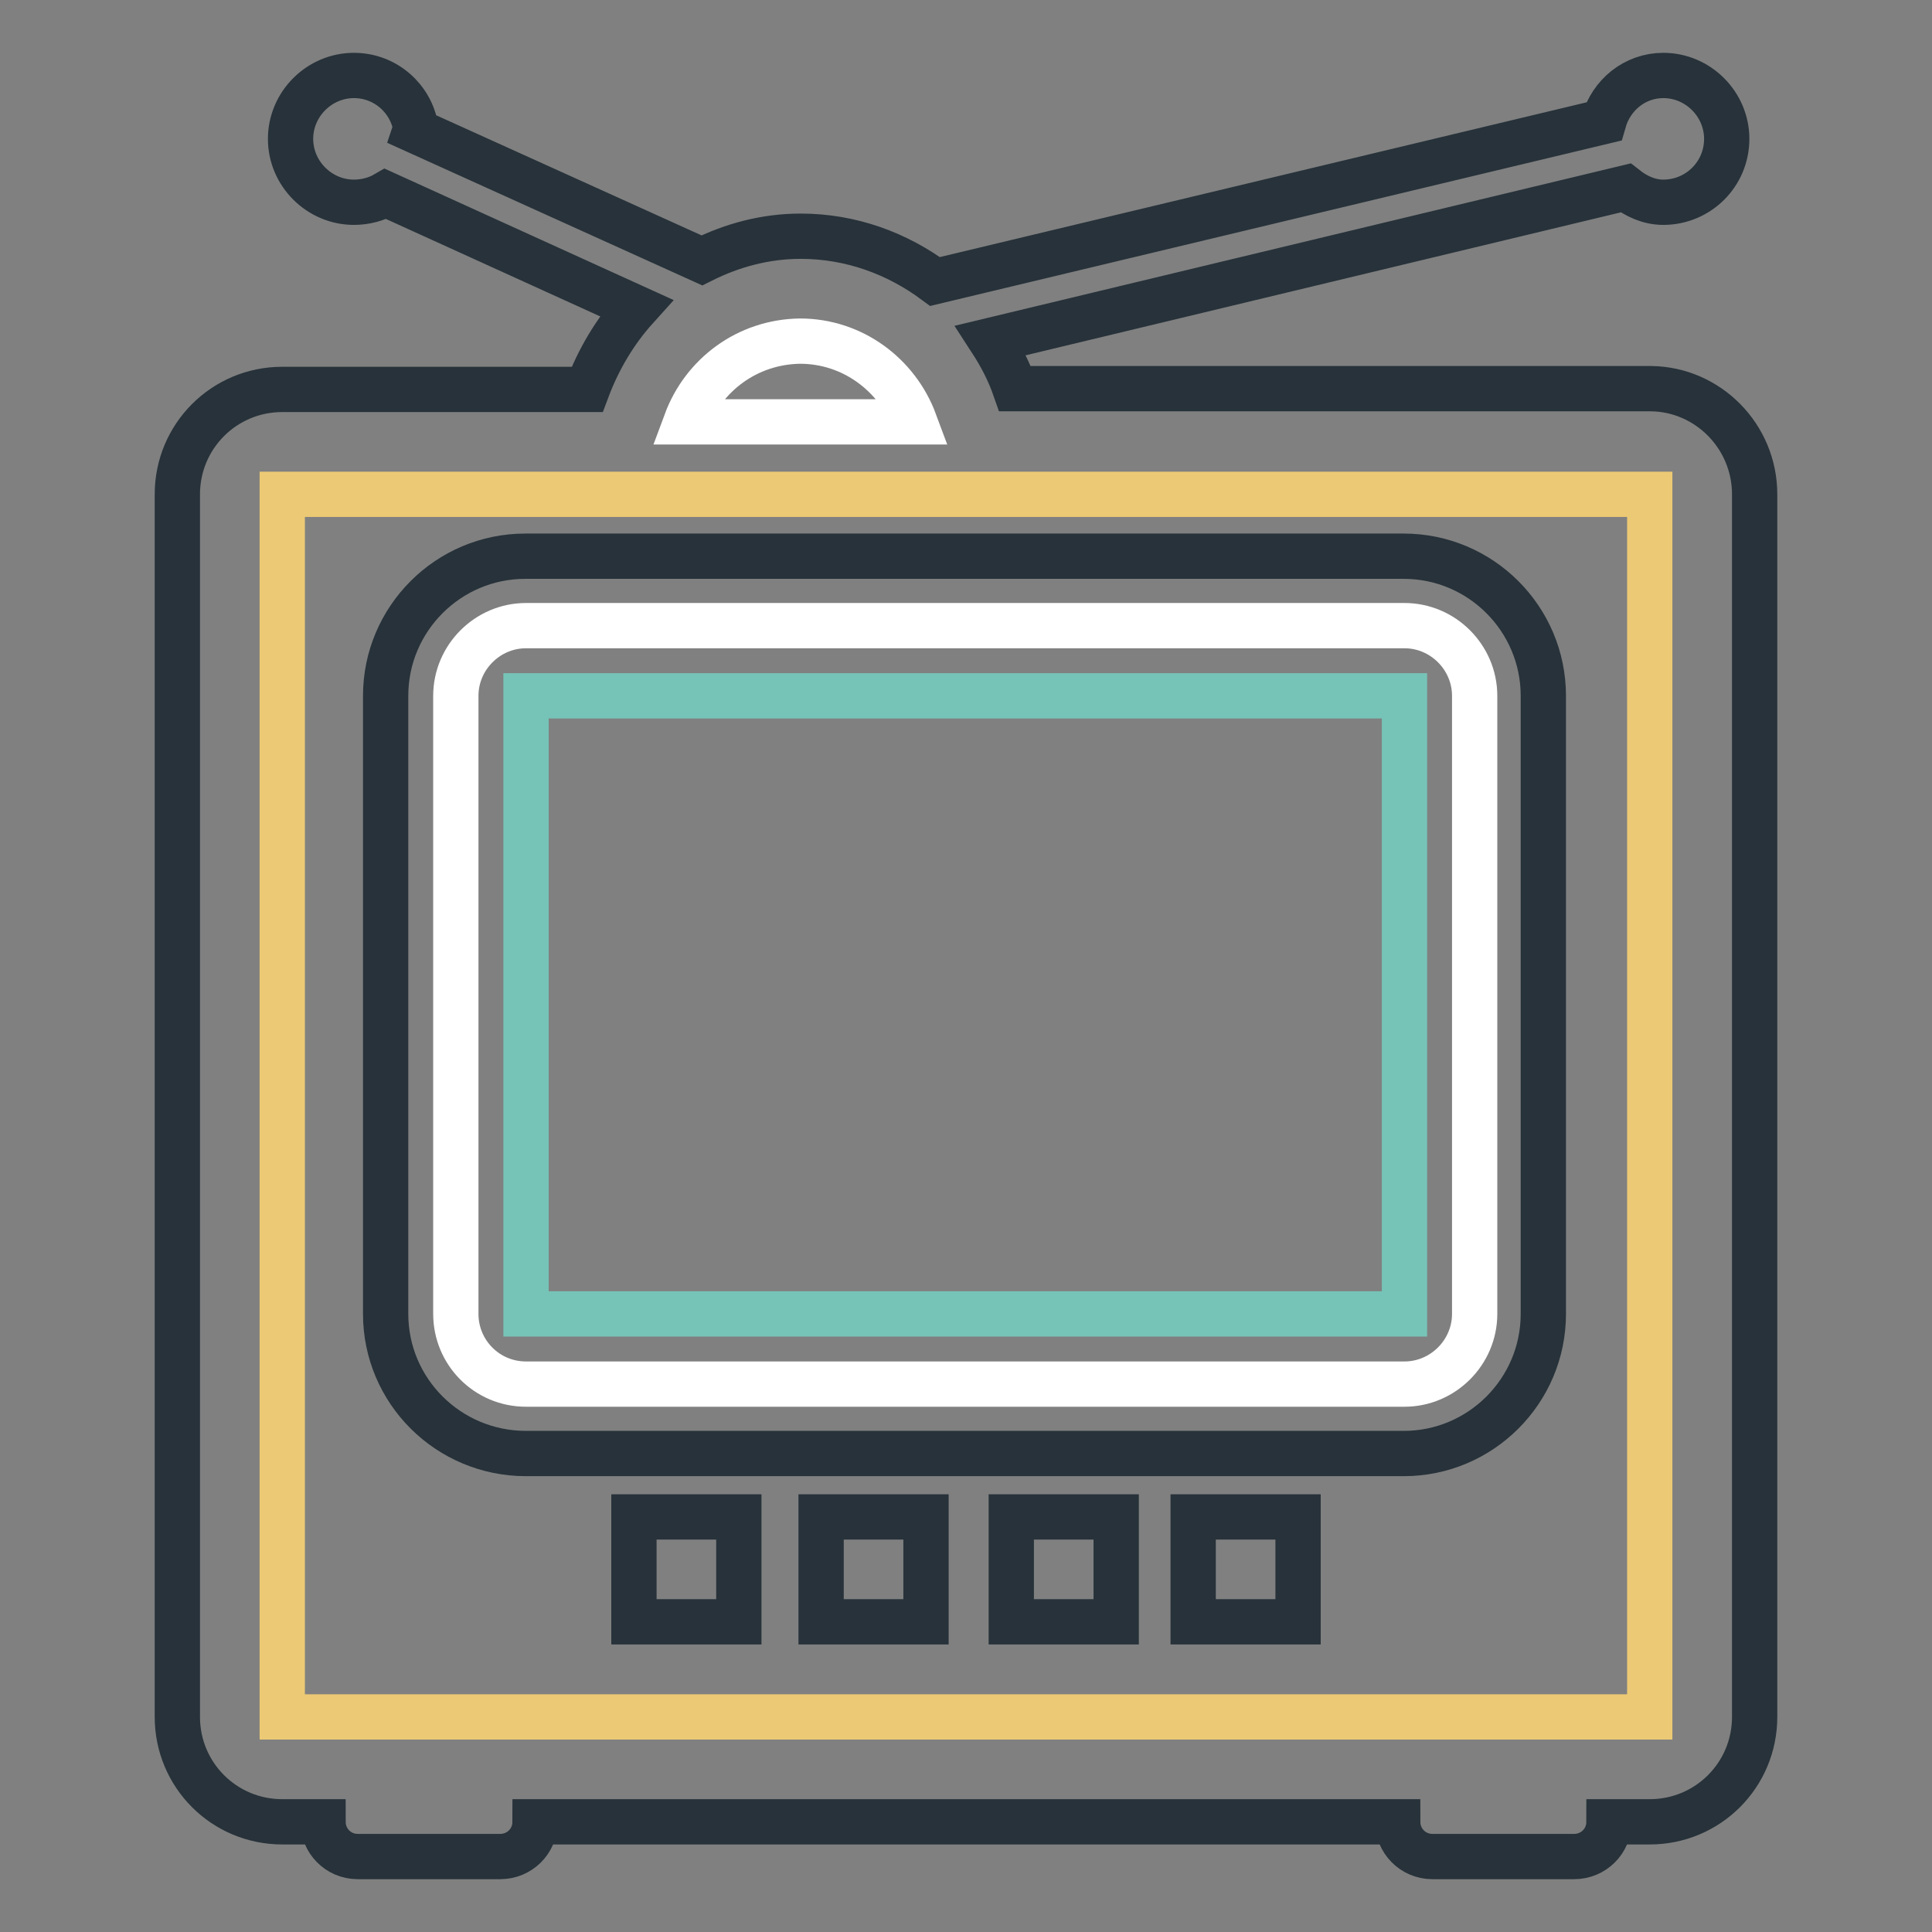
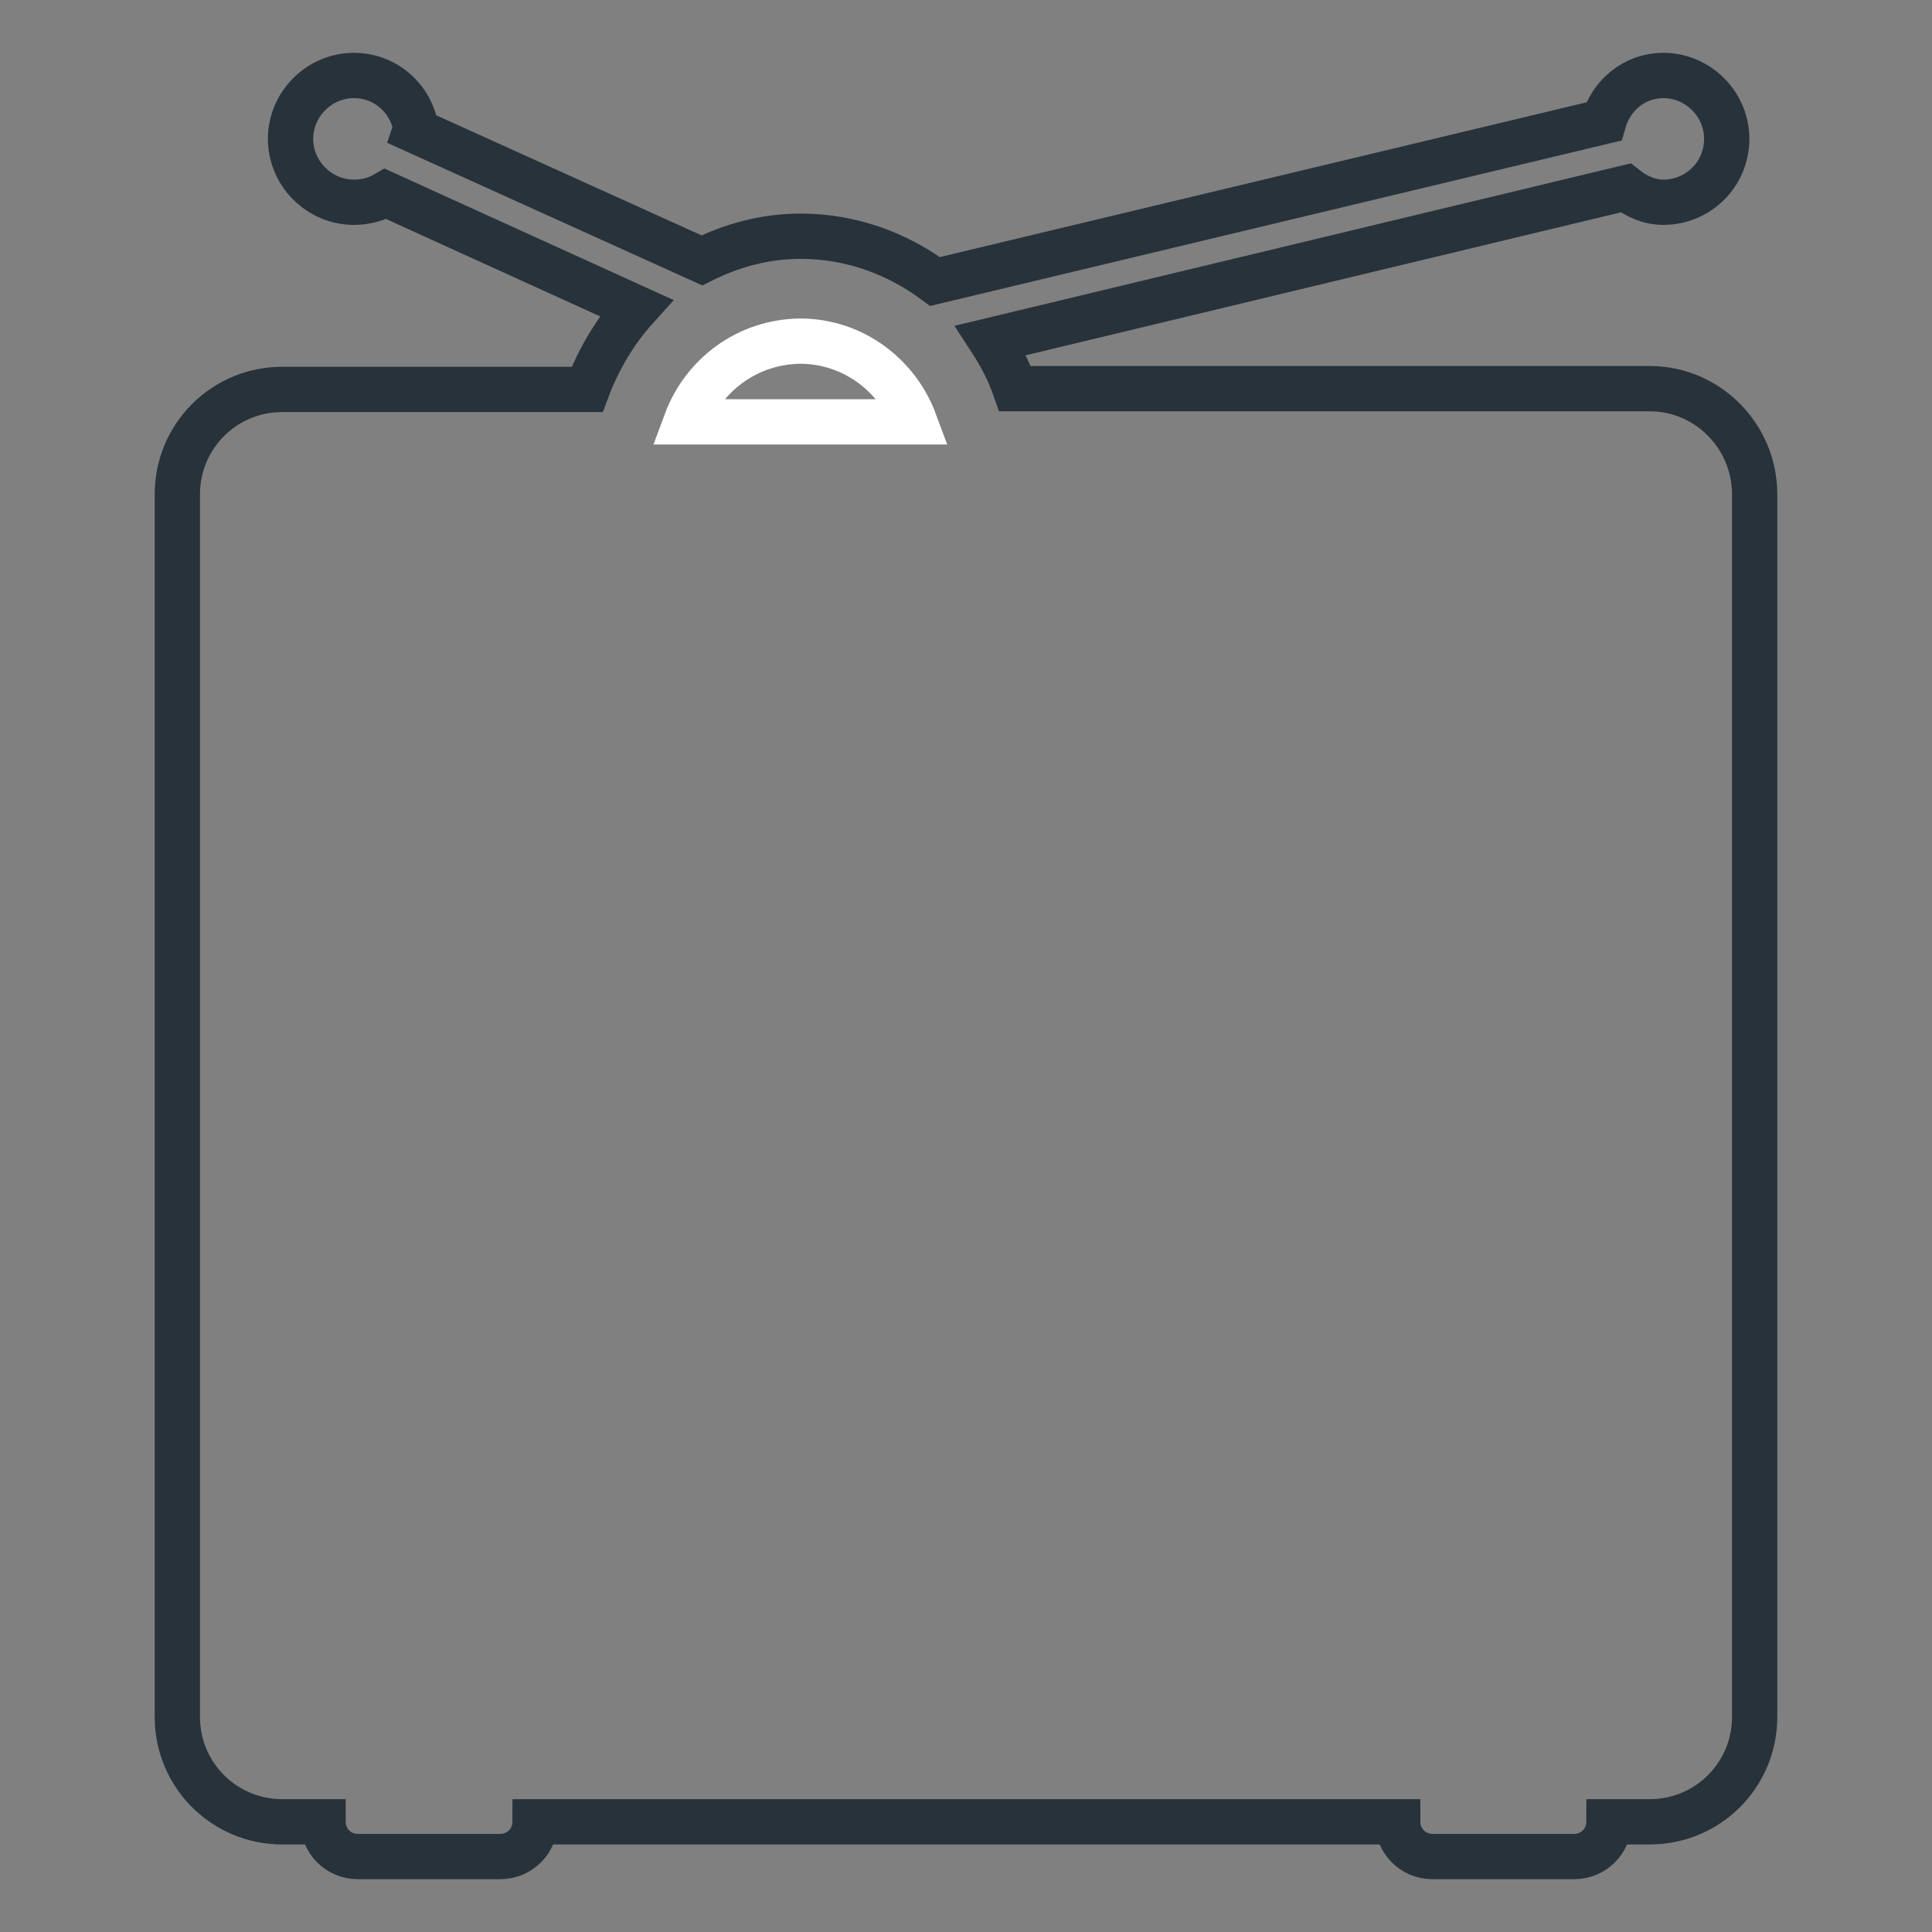
<svg xmlns="http://www.w3.org/2000/svg" version="1.1" x="0px" y="0px" viewBox="0 0 256 256" enable-background="new 0 0 256 256" xml:space="preserve">
  <rect x="0" y="0" width="256" height="256" fill="#808080" stroke="none" />
  <g>
    <path stroke-width="6" fill-opacity="0" stroke="#27323a" d="M232.5,65.5v162c0,7.7-6.2,13.9-13.9,13.9h-5.4c0,2.6-2.1,4.6-4.6,4.6h-18.8c-2.6,0-4.6-2.1-4.6-4.6H70.9 c0,2.6-2.1,4.6-4.6,4.6H47.4c-2.6,0-4.6-2.1-4.6-4.6h-5.4c-7.7,0-13.9-6.2-13.9-13.9v-162c0-7.7,6.2-13.9,13.9-13.9h40.4 c1.5-4,3.7-7.7,6.5-10.8L51.1,25.7c0,0,0,0,0,0c-1.2,0.7-2.7,1.1-4.2,1.1c-4.6,0-8.4-3.8-8.4-8.4c0-4.6,3.8-8.4,8.4-8.4 c4.2,0,7.6,3.1,8.2,7L55,17.3l38,17.2c4-2,8.4-3.2,13.1-3.2c6.7,0,12.8,2.3,17.8,6l88.6-21.2c1-3.5,4.1-6.1,7.9-6.1 c4.6,0,8.4,3.8,8.4,8.4c0,4.7-3.8,8.4-8.4,8.4c-1.9,0-3.6-0.8-5-1.9l-84.1,20.2c1.3,2,2.4,4.1,3.2,6.4h84.3 C226.3,51.6,232.5,57.8,232.5,65.5z" />
    <path stroke-width="6" fill-opacity="0" stroke="#ffffff" d="M90.9,55.9h30.3c-2.3-6.2-8.2-10.7-15.2-10.7C99,45.3,93.2,49.7,90.9,55.9z" />
-     <path stroke-width="6" fill-opacity="0" stroke="#ecc974" d="M218.6,65.5H37.4v162l181.2,0L218.6,65.5z" />
-     <path stroke-width="6" fill-opacity="0" stroke="#27323a" d="M84,201h13.9v13.9H84V201z M108.8,201h13.9v13.9h-13.9V201z M134,201h13.9v13.9H134V201z M158.1,201H172 v13.9h-13.9V201z M51.1,174.1V92.2c0-10.2,8.3-18.5,18.5-18.5h116.4c10.2,0,18.5,8.3,18.5,18.5v81.9c0,10.2-8.3,18.5-18.5,18.5 H69.7C59.4,192.6,51.1,184.3,51.1,174.1z" />
-     <path stroke-width="6" fill-opacity="0" stroke="#ffffff" d="M60.4,174.1c0,5.1,4.1,9.3,9.3,9.3h116.4c5.1,0,9.3-4.2,9.3-9.3V92.2c0-5.1-4.2-9.3-9.3-9.3H69.7 c-5.1,0-9.3,4.2-9.3,9.3V174.1L60.4,174.1z" />
-     <path stroke-width="6" fill-opacity="0" stroke="#76c4b7" d="M69.7,92.2h116.4v81.9H69.7V92.2z" />
  </g>
</svg>